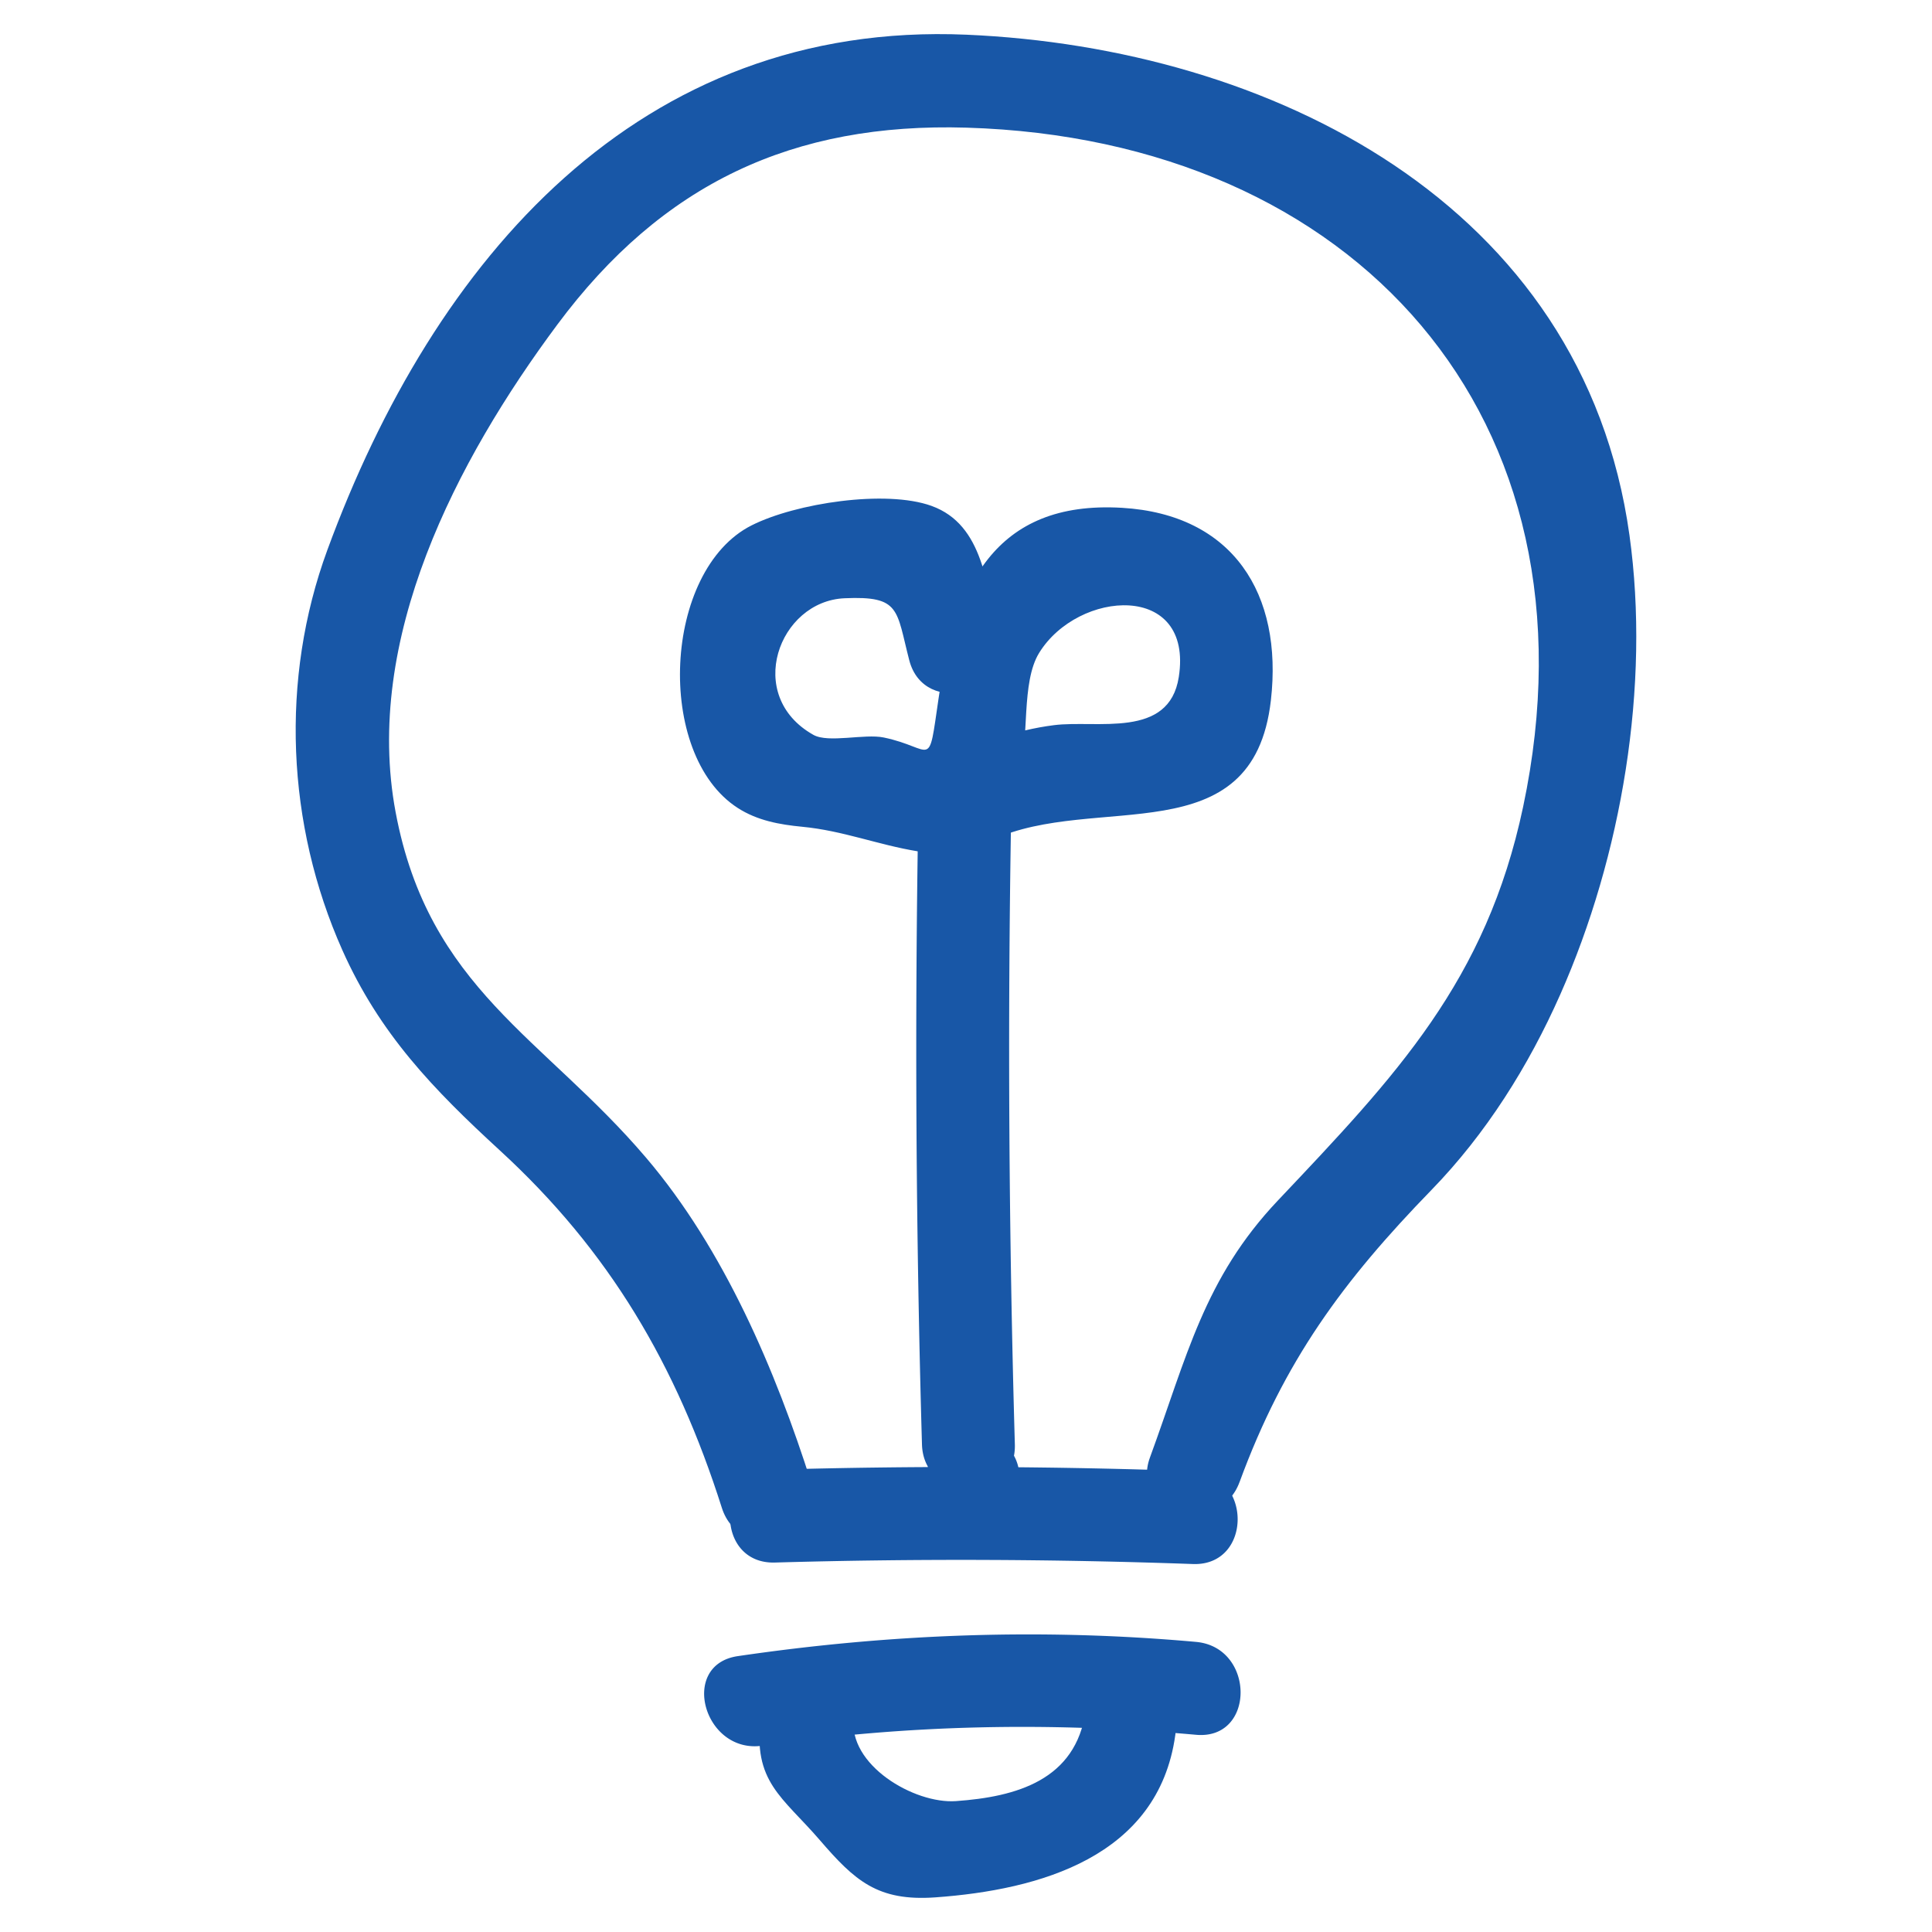
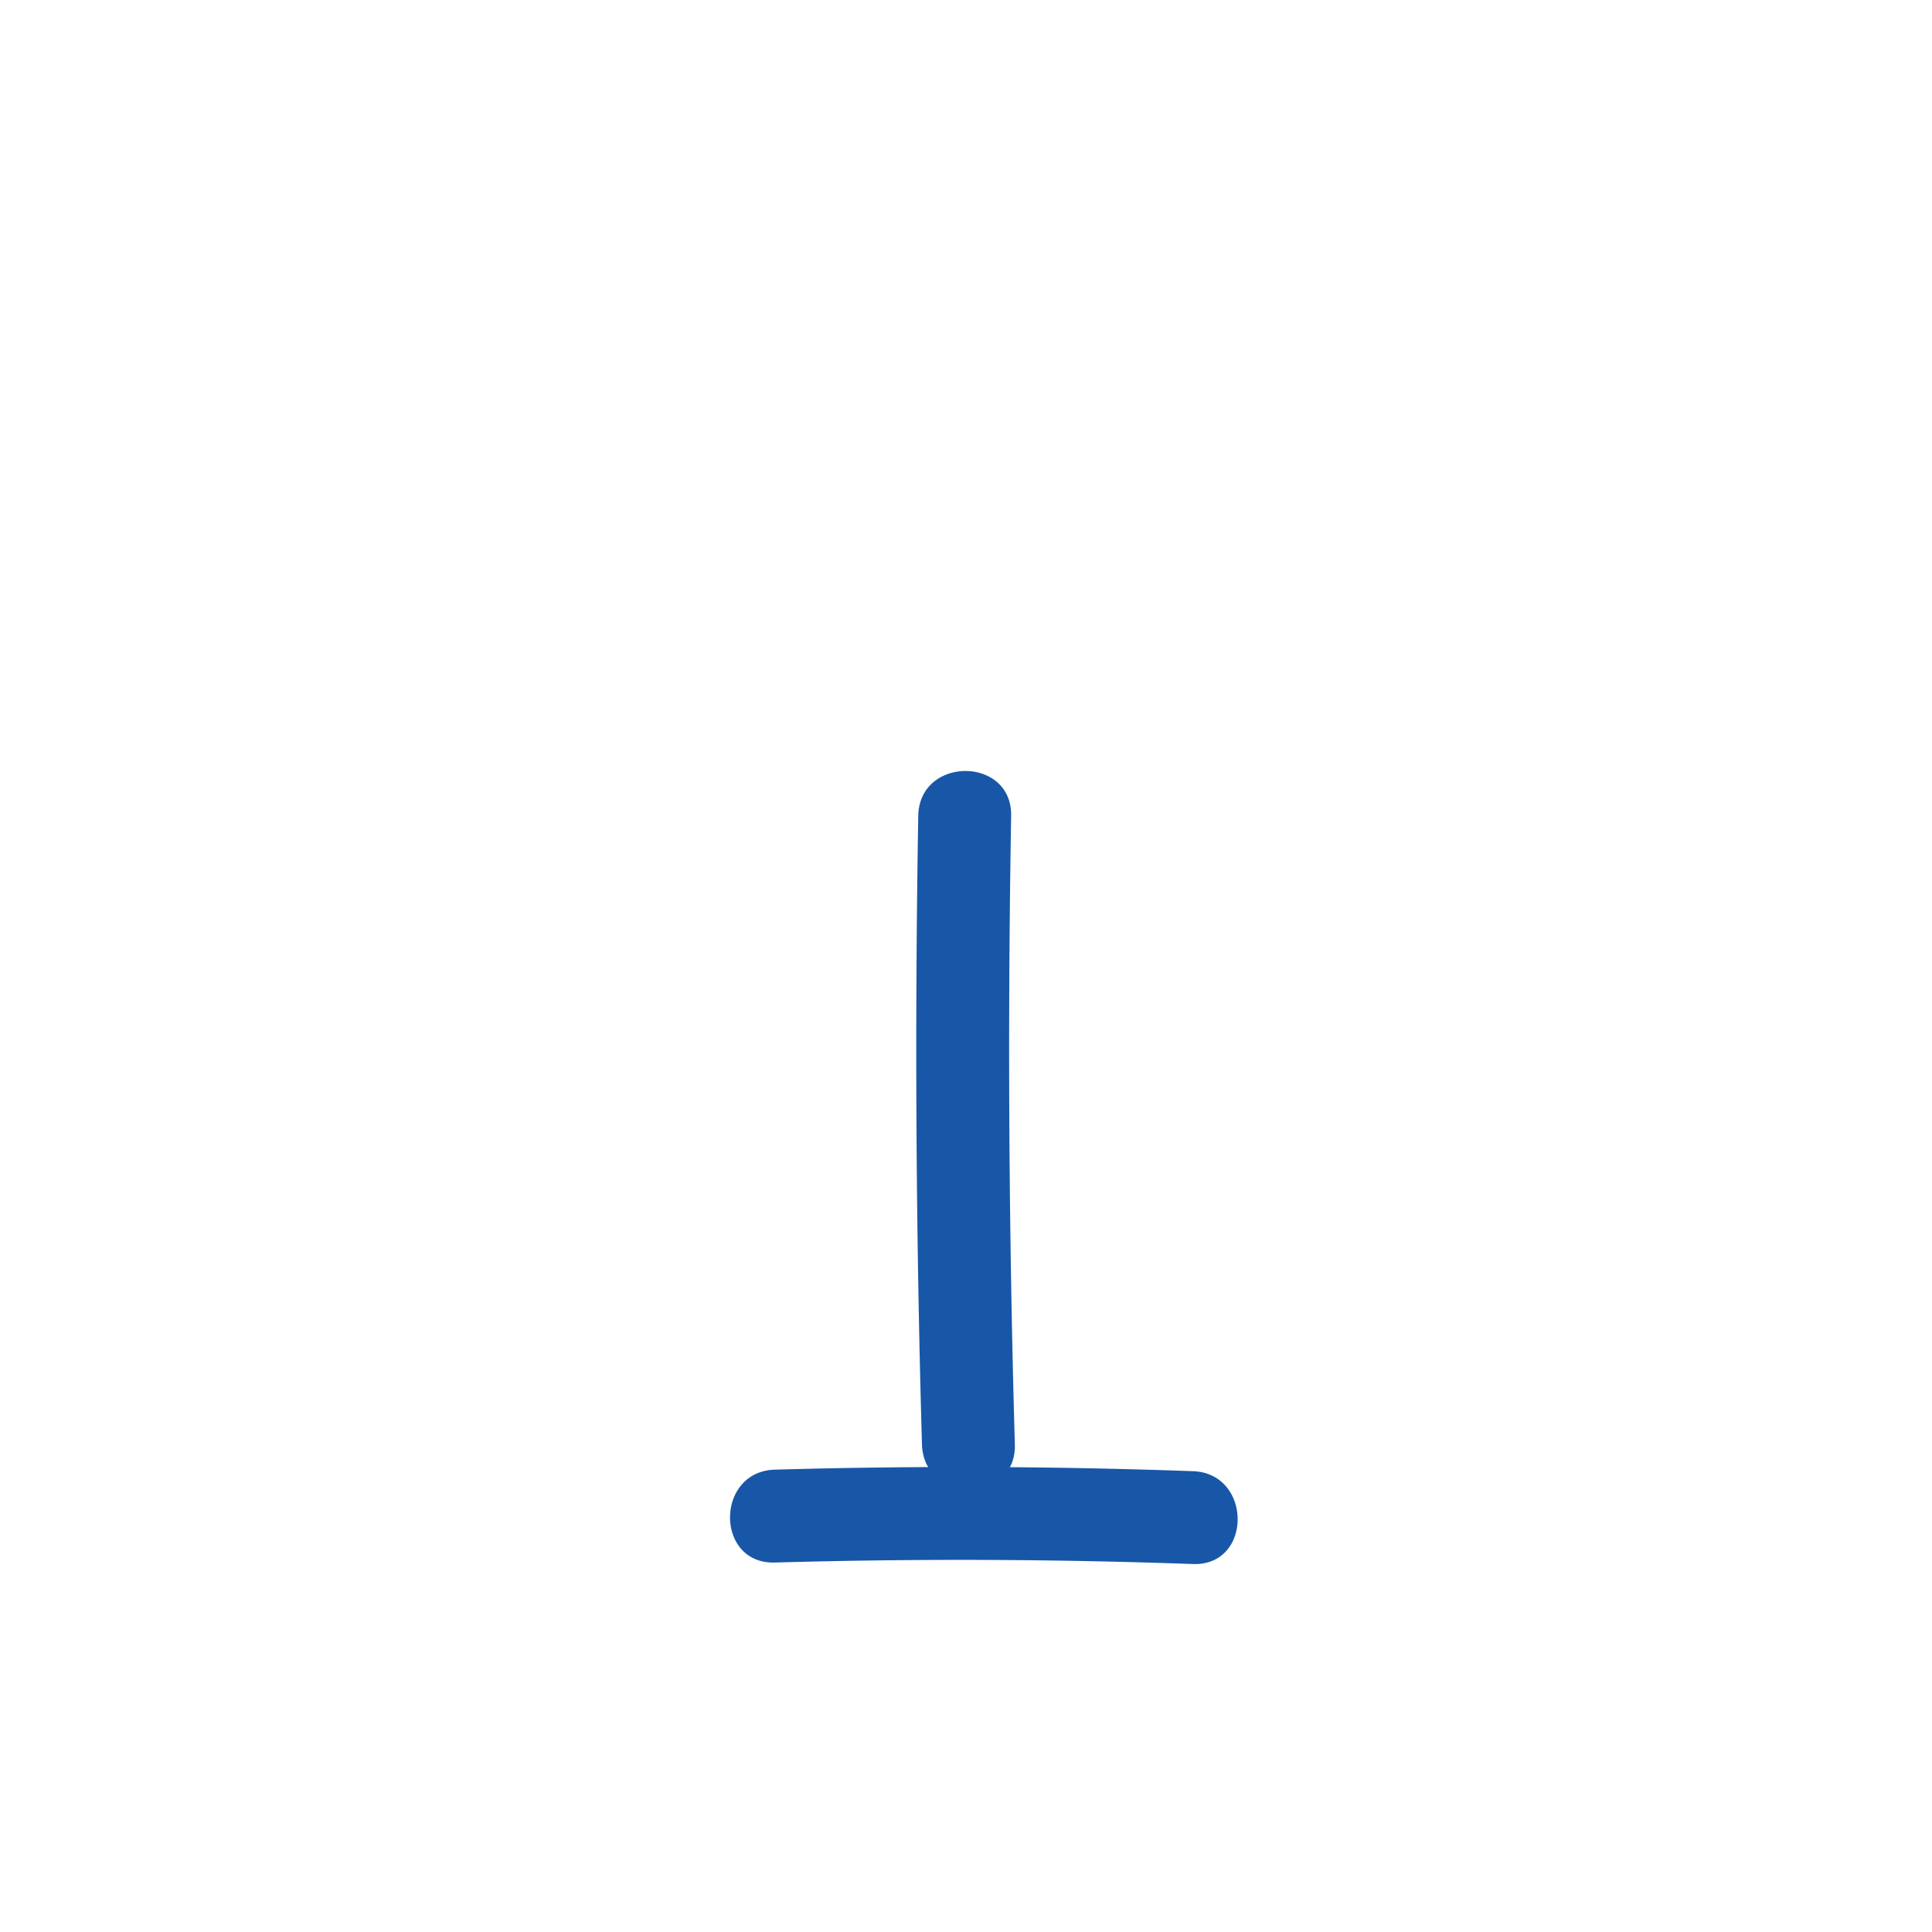
<svg xmlns="http://www.w3.org/2000/svg" viewBox="0 0 52 52" id="innovation">
  <path d="M32.106 39.597a174.39 174.39 0 0 0-11.25-.041c-1.606.046-1.612 2.546 0 2.5 3.75-.107 7.5-.094 11.25.04 1.609.059 1.606-2.441 0-2.5z" fill="#1857a7" class="color000000 svgShape" />
-   <path d="M33.363 39.89c1.197-3.26 2.785-5.413 5.163-7.86 1.473-1.515 2.615-3.337 3.468-5.262 1.653-3.732 2.429-8.306 1.863-12.364C42.61 5.452 34.155 1.288 26.015.934 17.203.554 11.686 6.969 8.81 14.805c-1.275 3.472-1.101 7.39.404 10.767 1.006 2.256 2.446 3.744 4.24 5.392 2.946 2.704 4.75 5.769 5.975 9.621.485 1.528 2.9.875 2.41-.664-.967-3.045-2.35-6.292-4.444-8.754-2.76-3.247-5.854-4.557-6.746-9.302-.875-4.655 1.632-9.47 4.35-13.126 2.83-3.807 6.353-5.443 11.015-5.303 10.429.312 17.203 7.785 14.981 18.28-.994 4.697-3.42 7.234-6.6 10.595-1.989 2.101-2.448 4.203-3.443 6.915-.556 1.513 1.86 2.165 2.41.665z" fill="#1857a7" class="color000000 svgShape" />
-   <path d="M26.703 22.608c2.779-1.29 7.025.428 7.503-3.758.328-2.865-1.02-5.004-4.004-5.182-3.46-.207-4.503 2.153-4.94 5.129-.29 1.978-.113 1.337-1.475 1.053-.518-.108-1.49.156-1.894-.071-1.87-1.05-.935-3.599.838-3.677 1.51-.067 1.388.305 1.742 1.669.404 1.556 2.816.896 2.41-.665-.337-1.303-.393-2.976-1.809-3.489-1.229-.445-3.655-.076-4.844.523-2.391 1.205-2.608 6.168-.374 7.606.528.34 1.124.448 1.74.507 1.09.104 2.039.487 3.102.66 1.545.25 2.327-.64 2.741-2.073.271-.937.04-2.472.529-3.266 1.05-1.705 4.16-1.921 3.759.649-.261 1.673-2.203 1.148-3.36 1.295-1.06.135-1.967.486-2.925.932-1.458.677-.19 2.832 1.261 2.158zM27.441 40.125v-.333c0-1.609-2.5-1.611-2.5 0v.333c0 1.61 2.5 1.612 2.5 0z" fill="#1857a7" class="color000000 svgShape" />
-   <path d="M27.315 38.877a368.418 368.418 0 01-.1-16.918c.028-1.61-2.472-1.61-2.5 0-.096 5.64-.063 11.279.1 16.918.046 1.605 2.546 1.612 2.5 0zM32.193 44.192c-4.143-.372-8.224-.221-12.336.383-1.586.233-.912 2.642.665 2.41 3.88-.57 7.767-.644 11.67-.293 1.603.144 1.593-2.357 0-2.5z" fill="#1857a7" class="color000000 svgShape" />
-   <path d="M29.221 46.044c-.264 1.873-1.872 2.318-3.491 2.433-1.124.08-2.92-.977-2.75-2.256.211-1.59-2.291-1.575-2.5 0-.232 1.736.584 2.144 1.583 3.303.943 1.095 1.558 1.654 3.11 1.544 2.799-.2 5.998-1.086 6.459-4.36.222-1.573-2.187-2.253-2.41-.664z" fill="#1857a7" class="color000000 svgShape" />
+   <path d="M27.315 38.877a368.418 368.418 0 01-.1-16.918c.028-1.61-2.472-1.61-2.5 0-.096 5.64-.063 11.279.1 16.918.046 1.605 2.546 1.612 2.5 0zM32.193 44.192z" fill="#1857a7" class="color000000 svgShape" />
</svg>